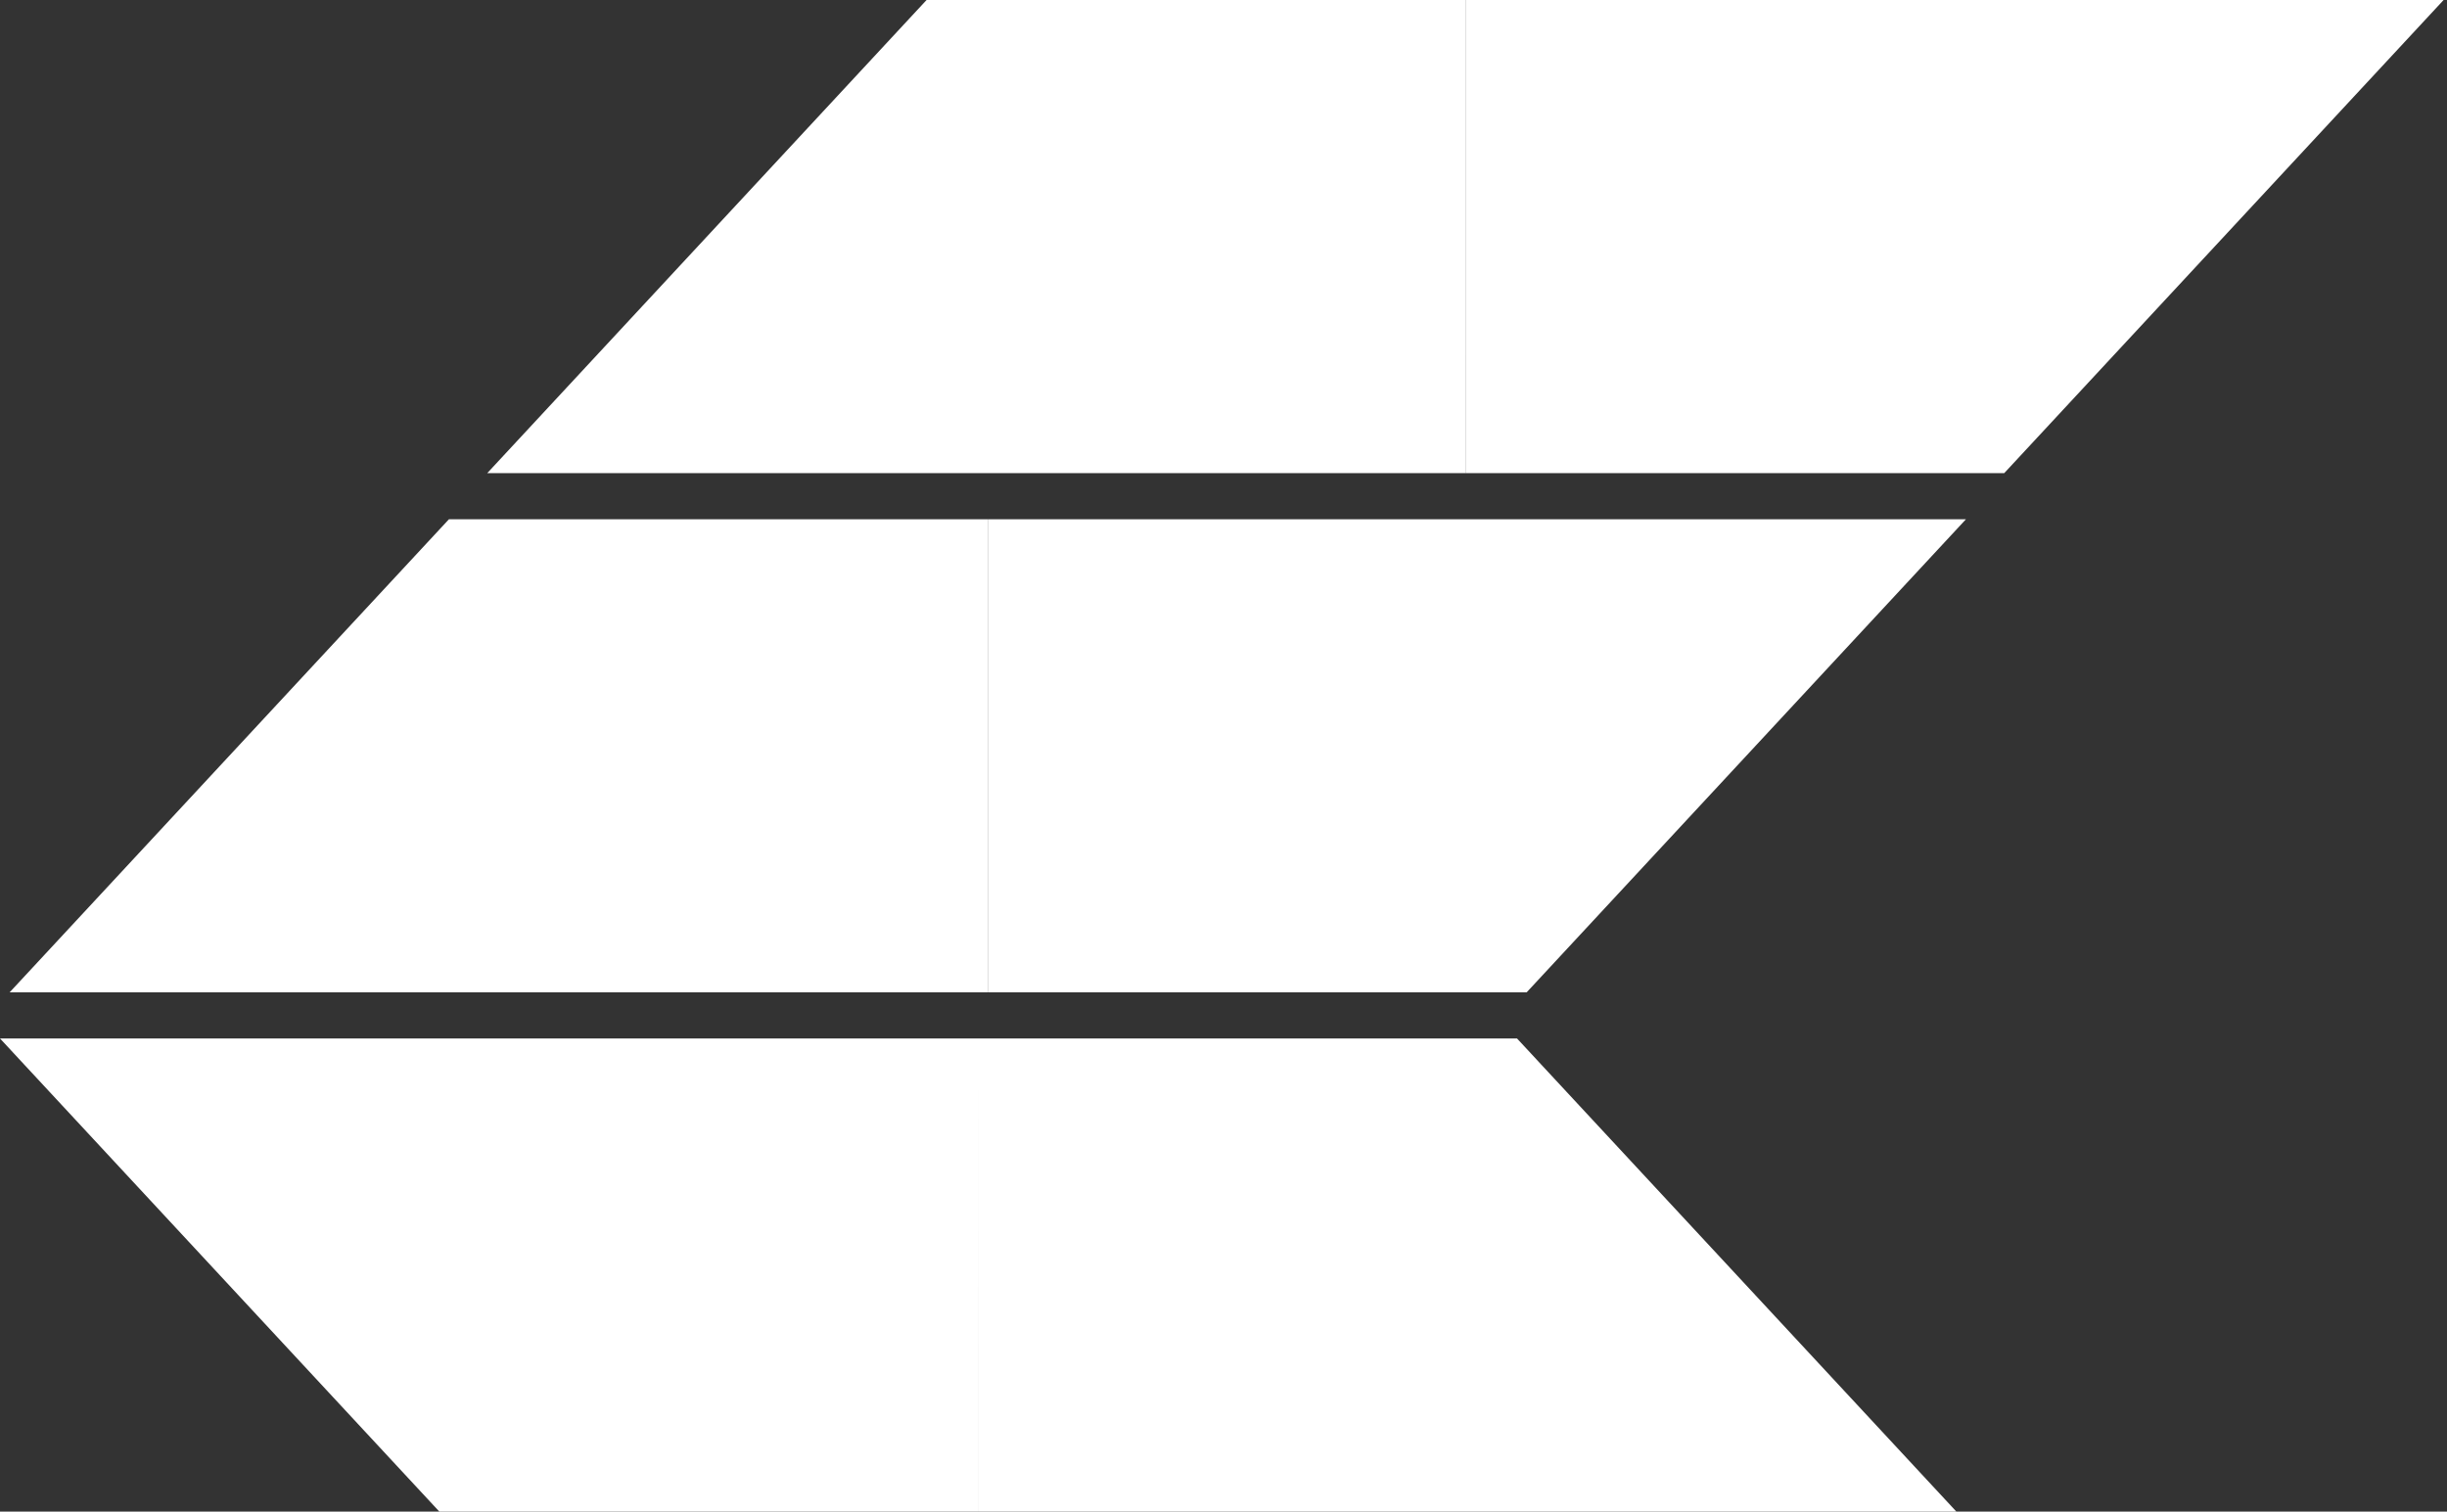
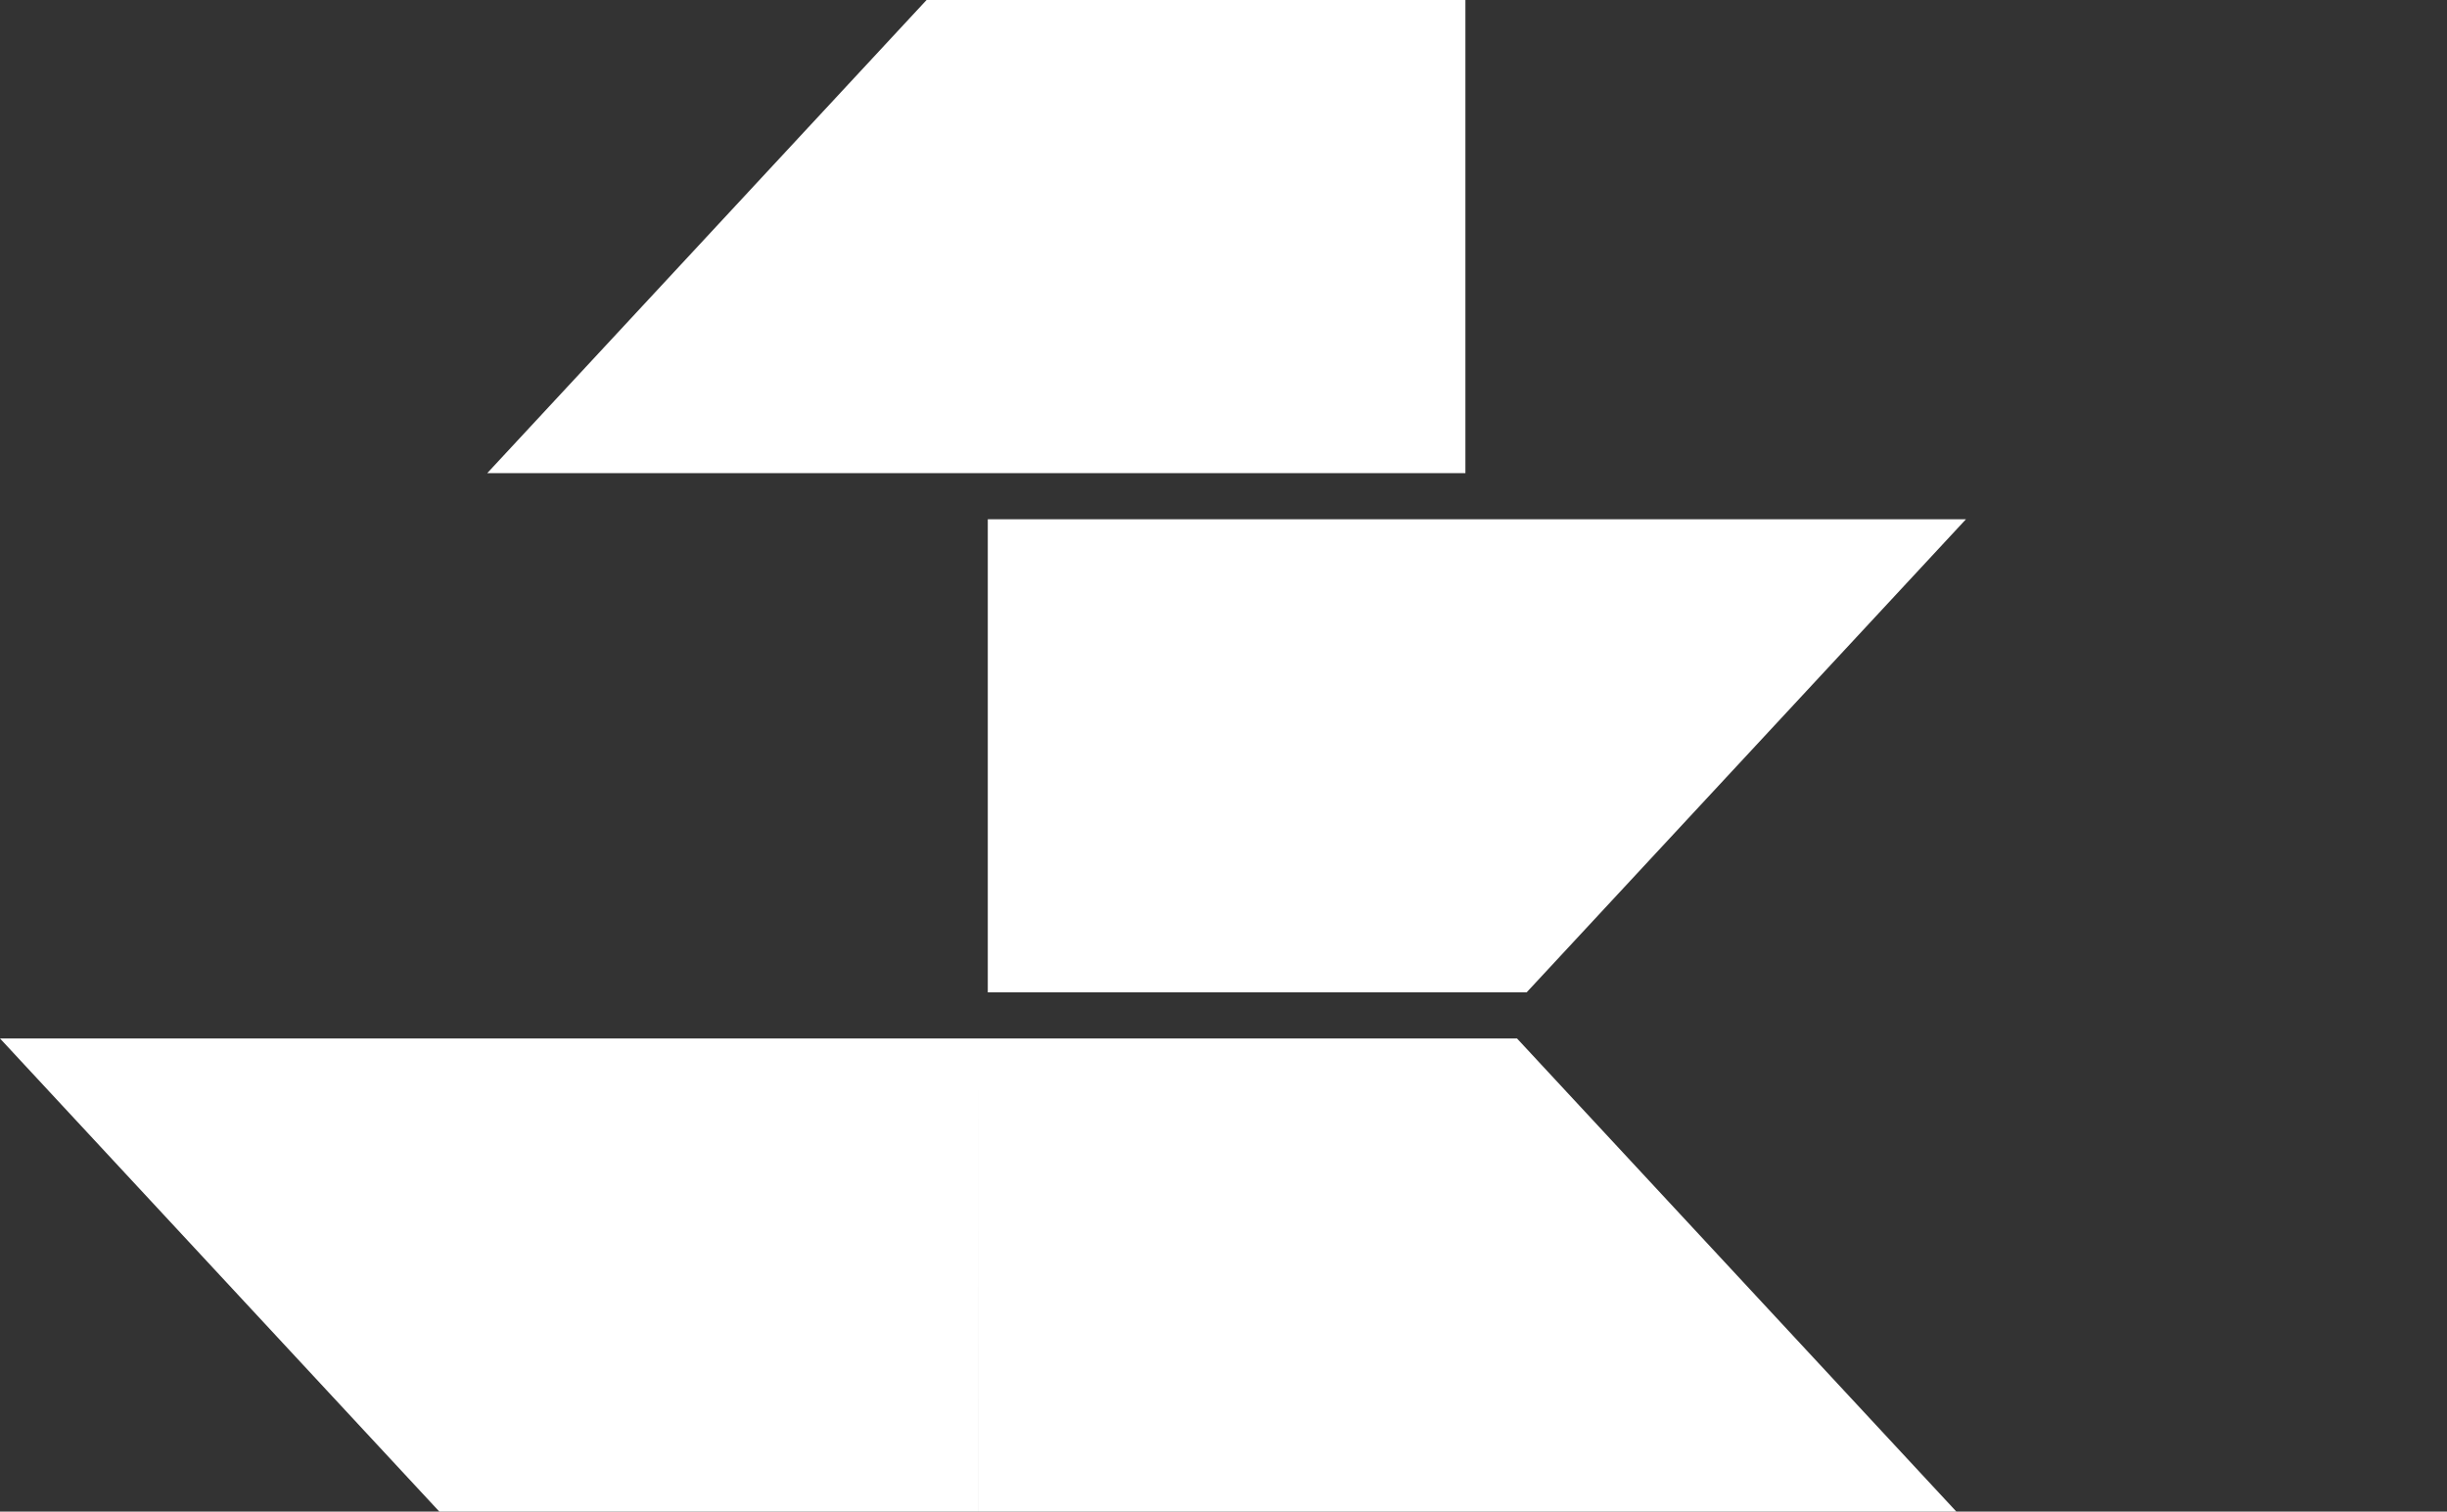
<svg xmlns="http://www.w3.org/2000/svg" width="157" height="97" viewBox="0 0 157 97" fill="none">
  <rect x="0" y="0" width="157" height="97" fill="#333333" stroke="none" />
-   <path d="M0.617 63.68L28.805 33.32H63.377V63.68H0.617Z" fill="white" />
  <path d="M97.949 63.68H63.377V33.32H126.137L97.949 63.68Z" fill="white" />
  <path d="M59.449 -9.93576e-05L31.263 30.36H94.021V-9.93576e-05H59.449Z" fill="white" />
-   <path d="M94.022 -9.93576e-05L94.023 30.36H128.593L156.783 -9.93576e-05H94.022Z" fill="white" />
  <path d="M125.521 97L98.719 68.134H98.72L98.661 68.07L97.333 66.64H62.762H0L0.014 66.654L1.387 68.134L28.188 97H62.76L62.762 68.134V97H125.521Z" fill="white" />
</svg>